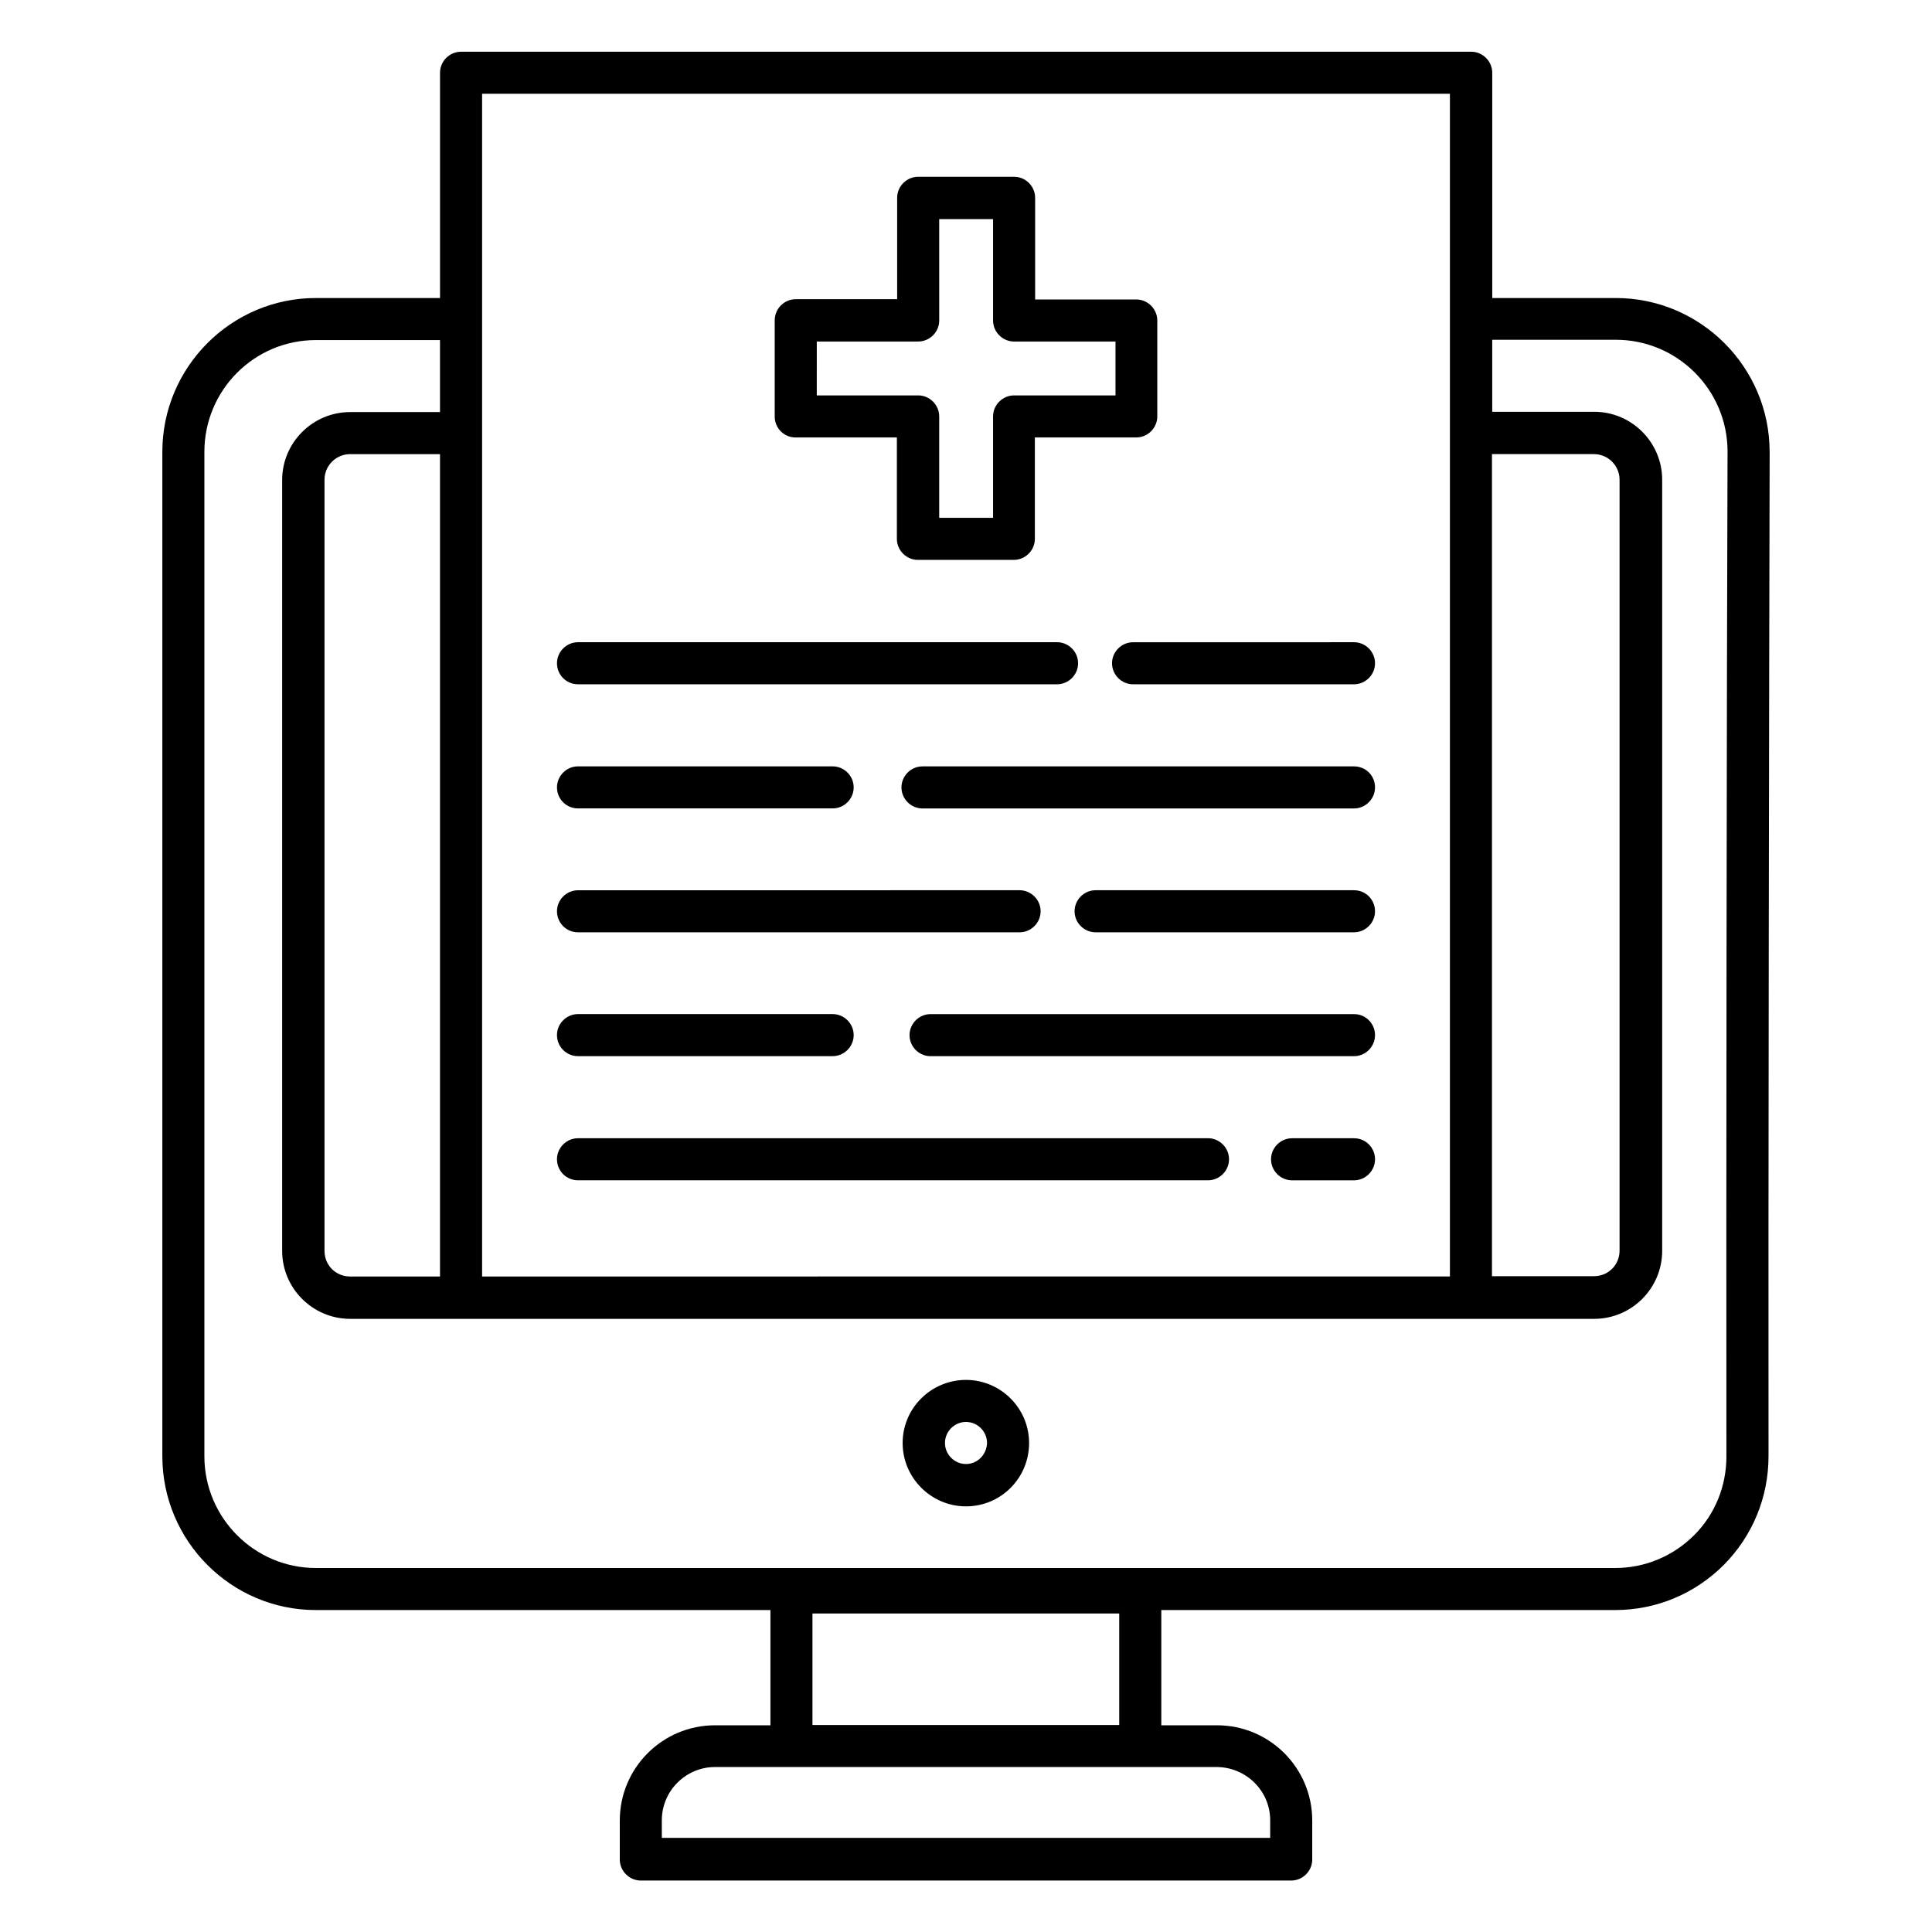
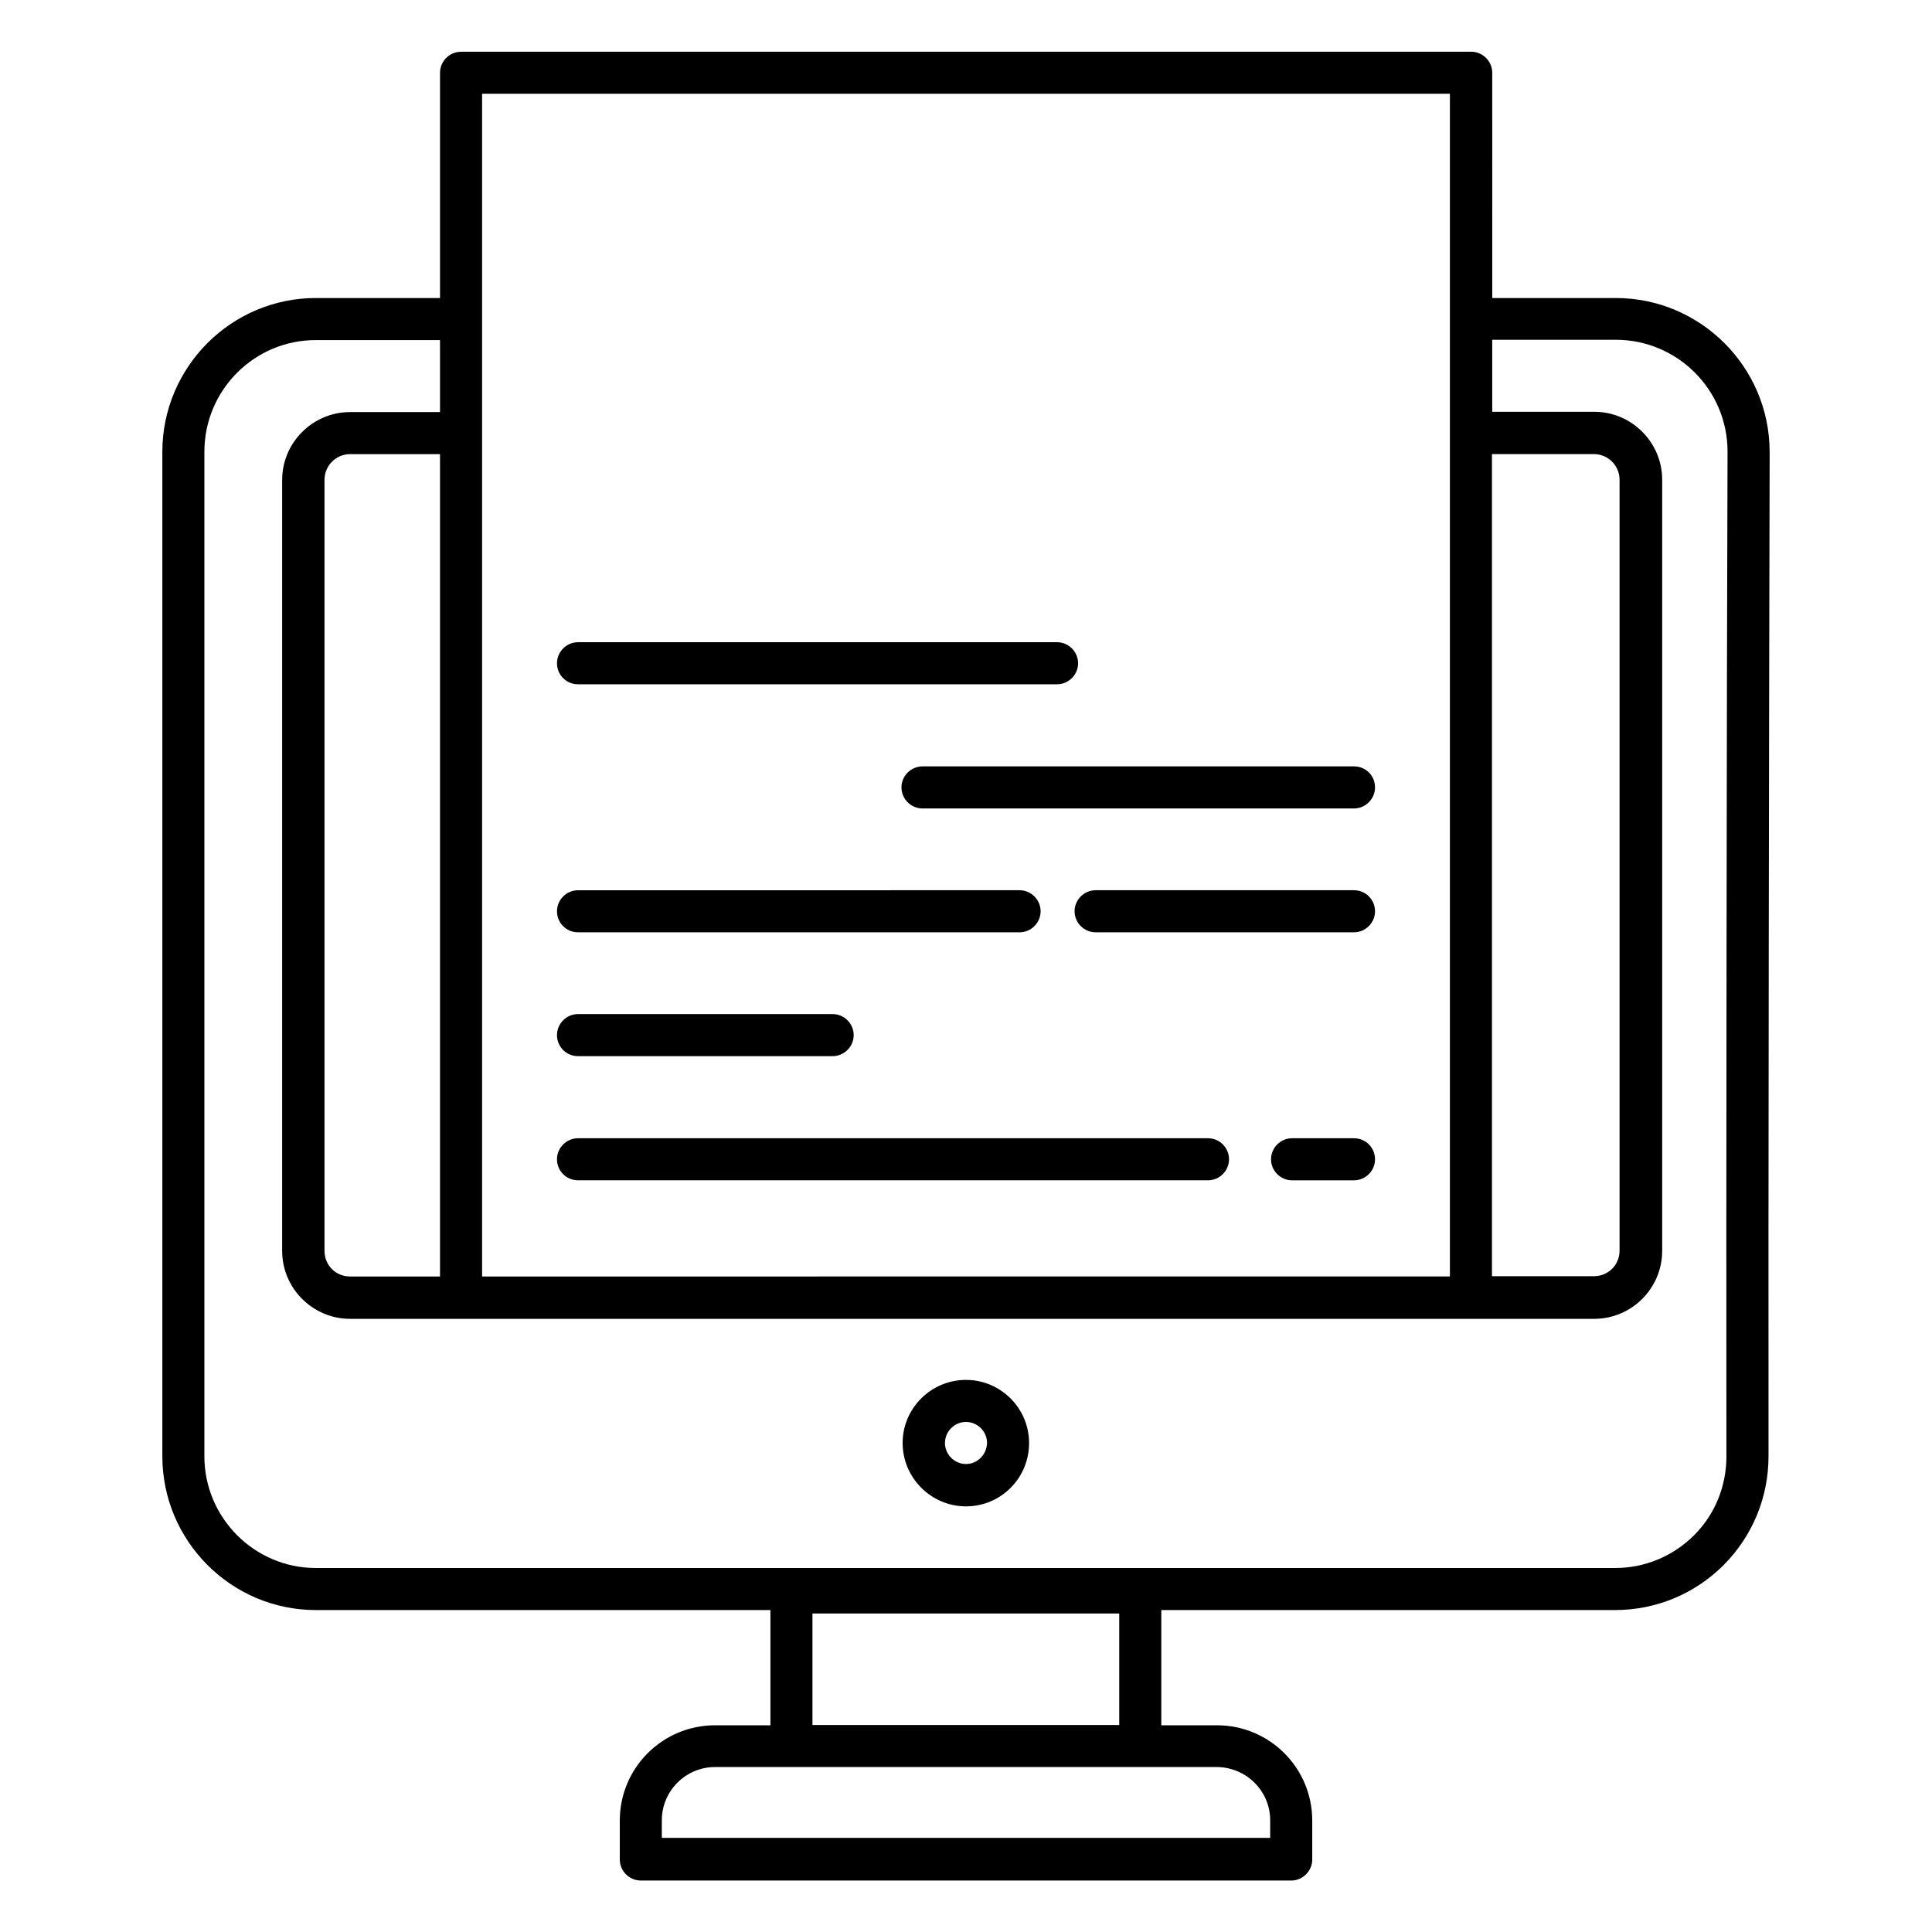
<svg xmlns="http://www.w3.org/2000/svg" fill="#000000" width="800px" height="800px" version="1.1" viewBox="144 144 512 512">
  <g>
    <path d="m612.97 263.74c0-22.441-18.32-40.762-40.762-40.762h-32.746l-0.004-59.695c0-3.055-2.519-5.574-5.574-5.574h-267.7c-3.055 0-5.574 2.519-5.574 5.574v59.695h-32.898c-22.441 0-40.688 18.32-40.688 40.762v266.18c0 22.441 18.242 40.762 40.688 40.762h120.46v30.535h-14.656c-13.969 0-25.266 11.297-25.266 25.266v10.305c0 3.055 2.519 5.574 5.574 5.574h172.36c3.055 0 5.574-2.519 5.574-5.574v-10.305c0-13.969-11.297-25.266-25.266-25.266h-14.734v-30.535h120.23c10.914 0 21.145-4.273 28.855-11.984 7.633-7.711 11.832-17.938 11.832-28.777-0.082-66.031 0.148-204.81 0.301-266.18zm-132.36 362.66v4.656h-161.22v-4.656c0-7.785 6.336-14.121 14.121-14.121h132.98c7.785 0.078 14.121 6.336 14.121 14.121zm-121.3-25.266v-29.543h81.297v29.543zm-98.703-118.85h-23.816c-3.816 0-6.793-2.977-6.793-6.793v-204.35c0-3.742 3.055-6.793 6.793-6.793h23.816zm278.78-217.94h27.023c3.742 0 6.793 3.055 6.793 6.793v204.27c0 3.816-2.977 6.793-6.793 6.793h-27.023zm-11.145-95.496v313.43l-256.48 0.004v-313.43zm73.281 361.07c0 7.863-2.977 15.344-8.551 20.914-5.574 5.574-13.055 8.703-20.914 8.703h-344.35c-16.258 0-29.543-13.281-29.543-29.617v-266.18c0-16.336 13.207-29.617 29.543-29.617h32.898v19.082h-23.816c-9.922 0-18.016 8.09-18.016 18.016v204.27c0 9.922 8.09 18.016 18.016 18.016h329.69c9.922 0 18.016-8.09 18.016-18.016v-204.35c0-9.922-8.09-18.016-18.016-18.016h-27.023v-19.082h32.746c16.336 0 29.617 13.281 29.617 29.617-0.227 61.449-0.379 200.23-0.301 266.26z" />
    <path d="m400 509.69c-9.238 0-16.793 7.481-16.793 16.719 0 9.238 7.559 16.793 16.793 16.793 9.238 0 16.719-7.481 16.719-16.793-0.004-9.238-7.559-16.719-16.719-16.719zm0 22.289c-3.055 0-5.574-2.519-5.574-5.574s2.519-5.574 5.574-5.574 5.574 2.519 5.574 5.574c-0.078 3.055-2.523 5.574-5.574 5.574z" />
-     <path d="m354.81 259.93h26.871v26.871c0 3.055 2.519 5.574 5.574 5.574h25.418c3.055 0 5.574-2.519 5.574-5.574v-26.871h26.871c3.055 0 5.574-2.519 5.574-5.574v-25.418c0-3.055-2.519-5.574-5.574-5.574h-26.797v-26.945c0-3.055-2.519-5.574-5.574-5.574h-25.418c-3.055 0-5.574 2.519-5.574 5.574v26.871h-26.871c-3.055 0-5.574 2.519-5.574 5.574v25.418c-0.074 3.129 2.445 5.648 5.5 5.648zm5.648-25.422h26.871c3.055 0 5.574-2.519 5.574-5.574l-0.004-26.867h14.273v26.871c0 3.055 2.519 5.574 5.574 5.574h26.871v14.273h-26.871c-3.055 0-5.574 2.519-5.574 5.574v26.871h-14.273v-26.871c0-3.055-2.519-5.574-5.574-5.574h-26.871z" />
-     <path d="m438.7 319.77c0 3.055 2.519 5.574 5.574 5.574h58.547c3.055 0 5.574-2.519 5.574-5.574 0-3.055-2.519-5.574-5.574-5.574l-58.547 0.004c-3.055 0-5.574 2.519-5.574 5.57z" />
    <path d="m297.18 325.34h126.95c3.055 0 5.574-2.519 5.574-5.574 0-3.055-2.519-5.574-5.574-5.574l-126.95 0.004c-3.055 0-5.574 2.519-5.574 5.574 0 3.051 2.445 5.57 5.574 5.57z" />
    <path d="m502.82 347.1h-114.35c-3.055 0-5.574 2.519-5.574 5.574s2.519 5.574 5.574 5.574h114.35c3.055 0 5.574-2.519 5.574-5.574 0-3.129-2.441-5.574-5.574-5.574z" />
-     <path d="m297.18 358.24h67.48c3.055 0 5.574-2.519 5.574-5.574 0-3.055-2.519-5.574-5.574-5.574h-67.48c-3.055 0-5.574 2.519-5.574 5.574 0 3.055 2.445 5.574 5.574 5.574z" />
    <path d="m502.82 379.92h-68.473c-3.055 0-5.574 2.519-5.574 5.574 0 3.055 2.519 5.574 5.574 5.574h68.473c3.055 0 5.574-2.519 5.574-5.574 0-3.055-2.441-5.574-5.574-5.574z" />
    <path d="m297.18 391.07h117.02c3.055 0 5.574-2.519 5.574-5.574 0-3.055-2.519-5.574-5.574-5.574l-117.02 0.004c-3.055 0-5.574 2.519-5.574 5.574 0 3.051 2.445 5.57 5.574 5.57z" />
-     <path d="m502.82 412.75h-112.21c-3.055 0-5.574 2.519-5.574 5.574 0 3.055 2.519 5.574 5.574 5.574h112.21c3.055 0 5.574-2.519 5.574-5.574 0-3.055-2.441-5.574-5.574-5.574z" />
    <path d="m297.18 423.89h67.48c3.055 0 5.574-2.519 5.574-5.574 0-3.055-2.519-5.574-5.574-5.574h-67.48c-3.055 0-5.574 2.519-5.574 5.574 0 3.055 2.445 5.574 5.574 5.574z" />
    <path d="m502.82 445.65h-16.41c-3.055 0-5.574 2.519-5.574 5.574 0 3.055 2.519 5.574 5.574 5.574h16.41c3.055 0 5.574-2.519 5.574-5.574 0-3.059-2.441-5.574-5.574-5.574z" />
    <path d="m297.18 456.79h166.95c3.055 0 5.574-2.519 5.574-5.574s-2.519-5.574-5.574-5.574l-166.95 0.004c-3.055 0-5.574 2.519-5.574 5.574 0 3.051 2.445 5.57 5.574 5.57z" />
  </g>
</svg>